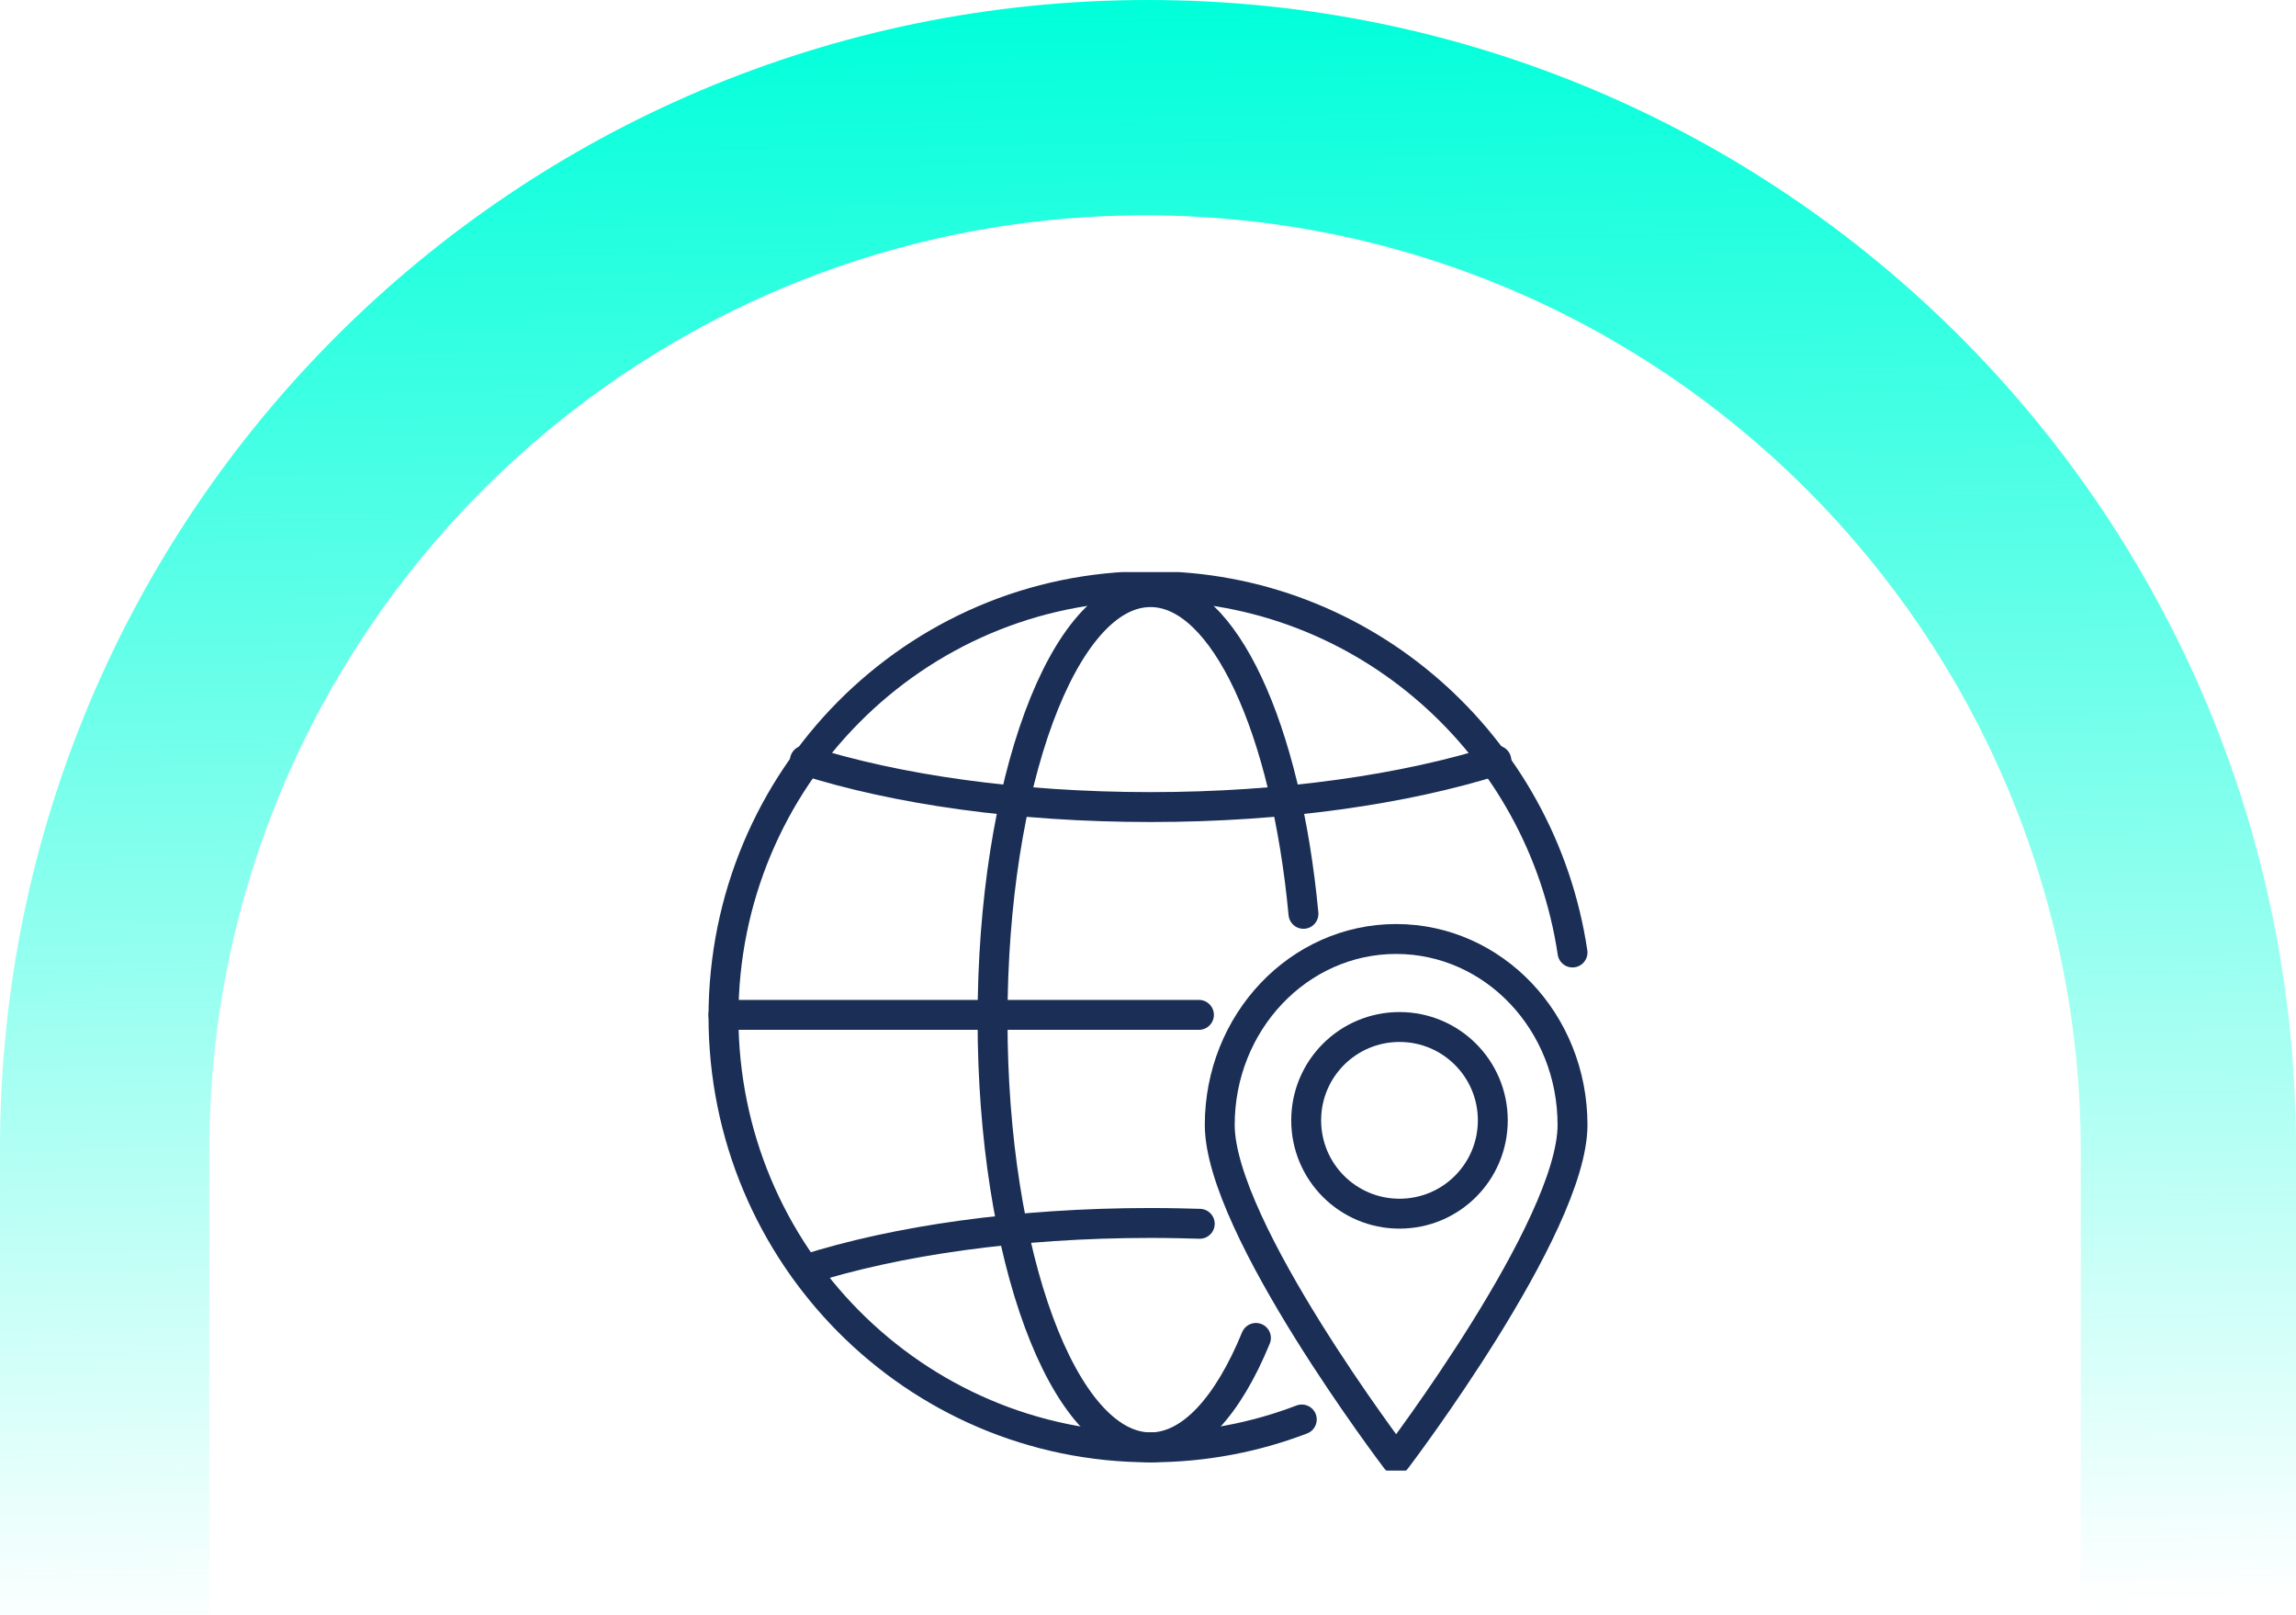
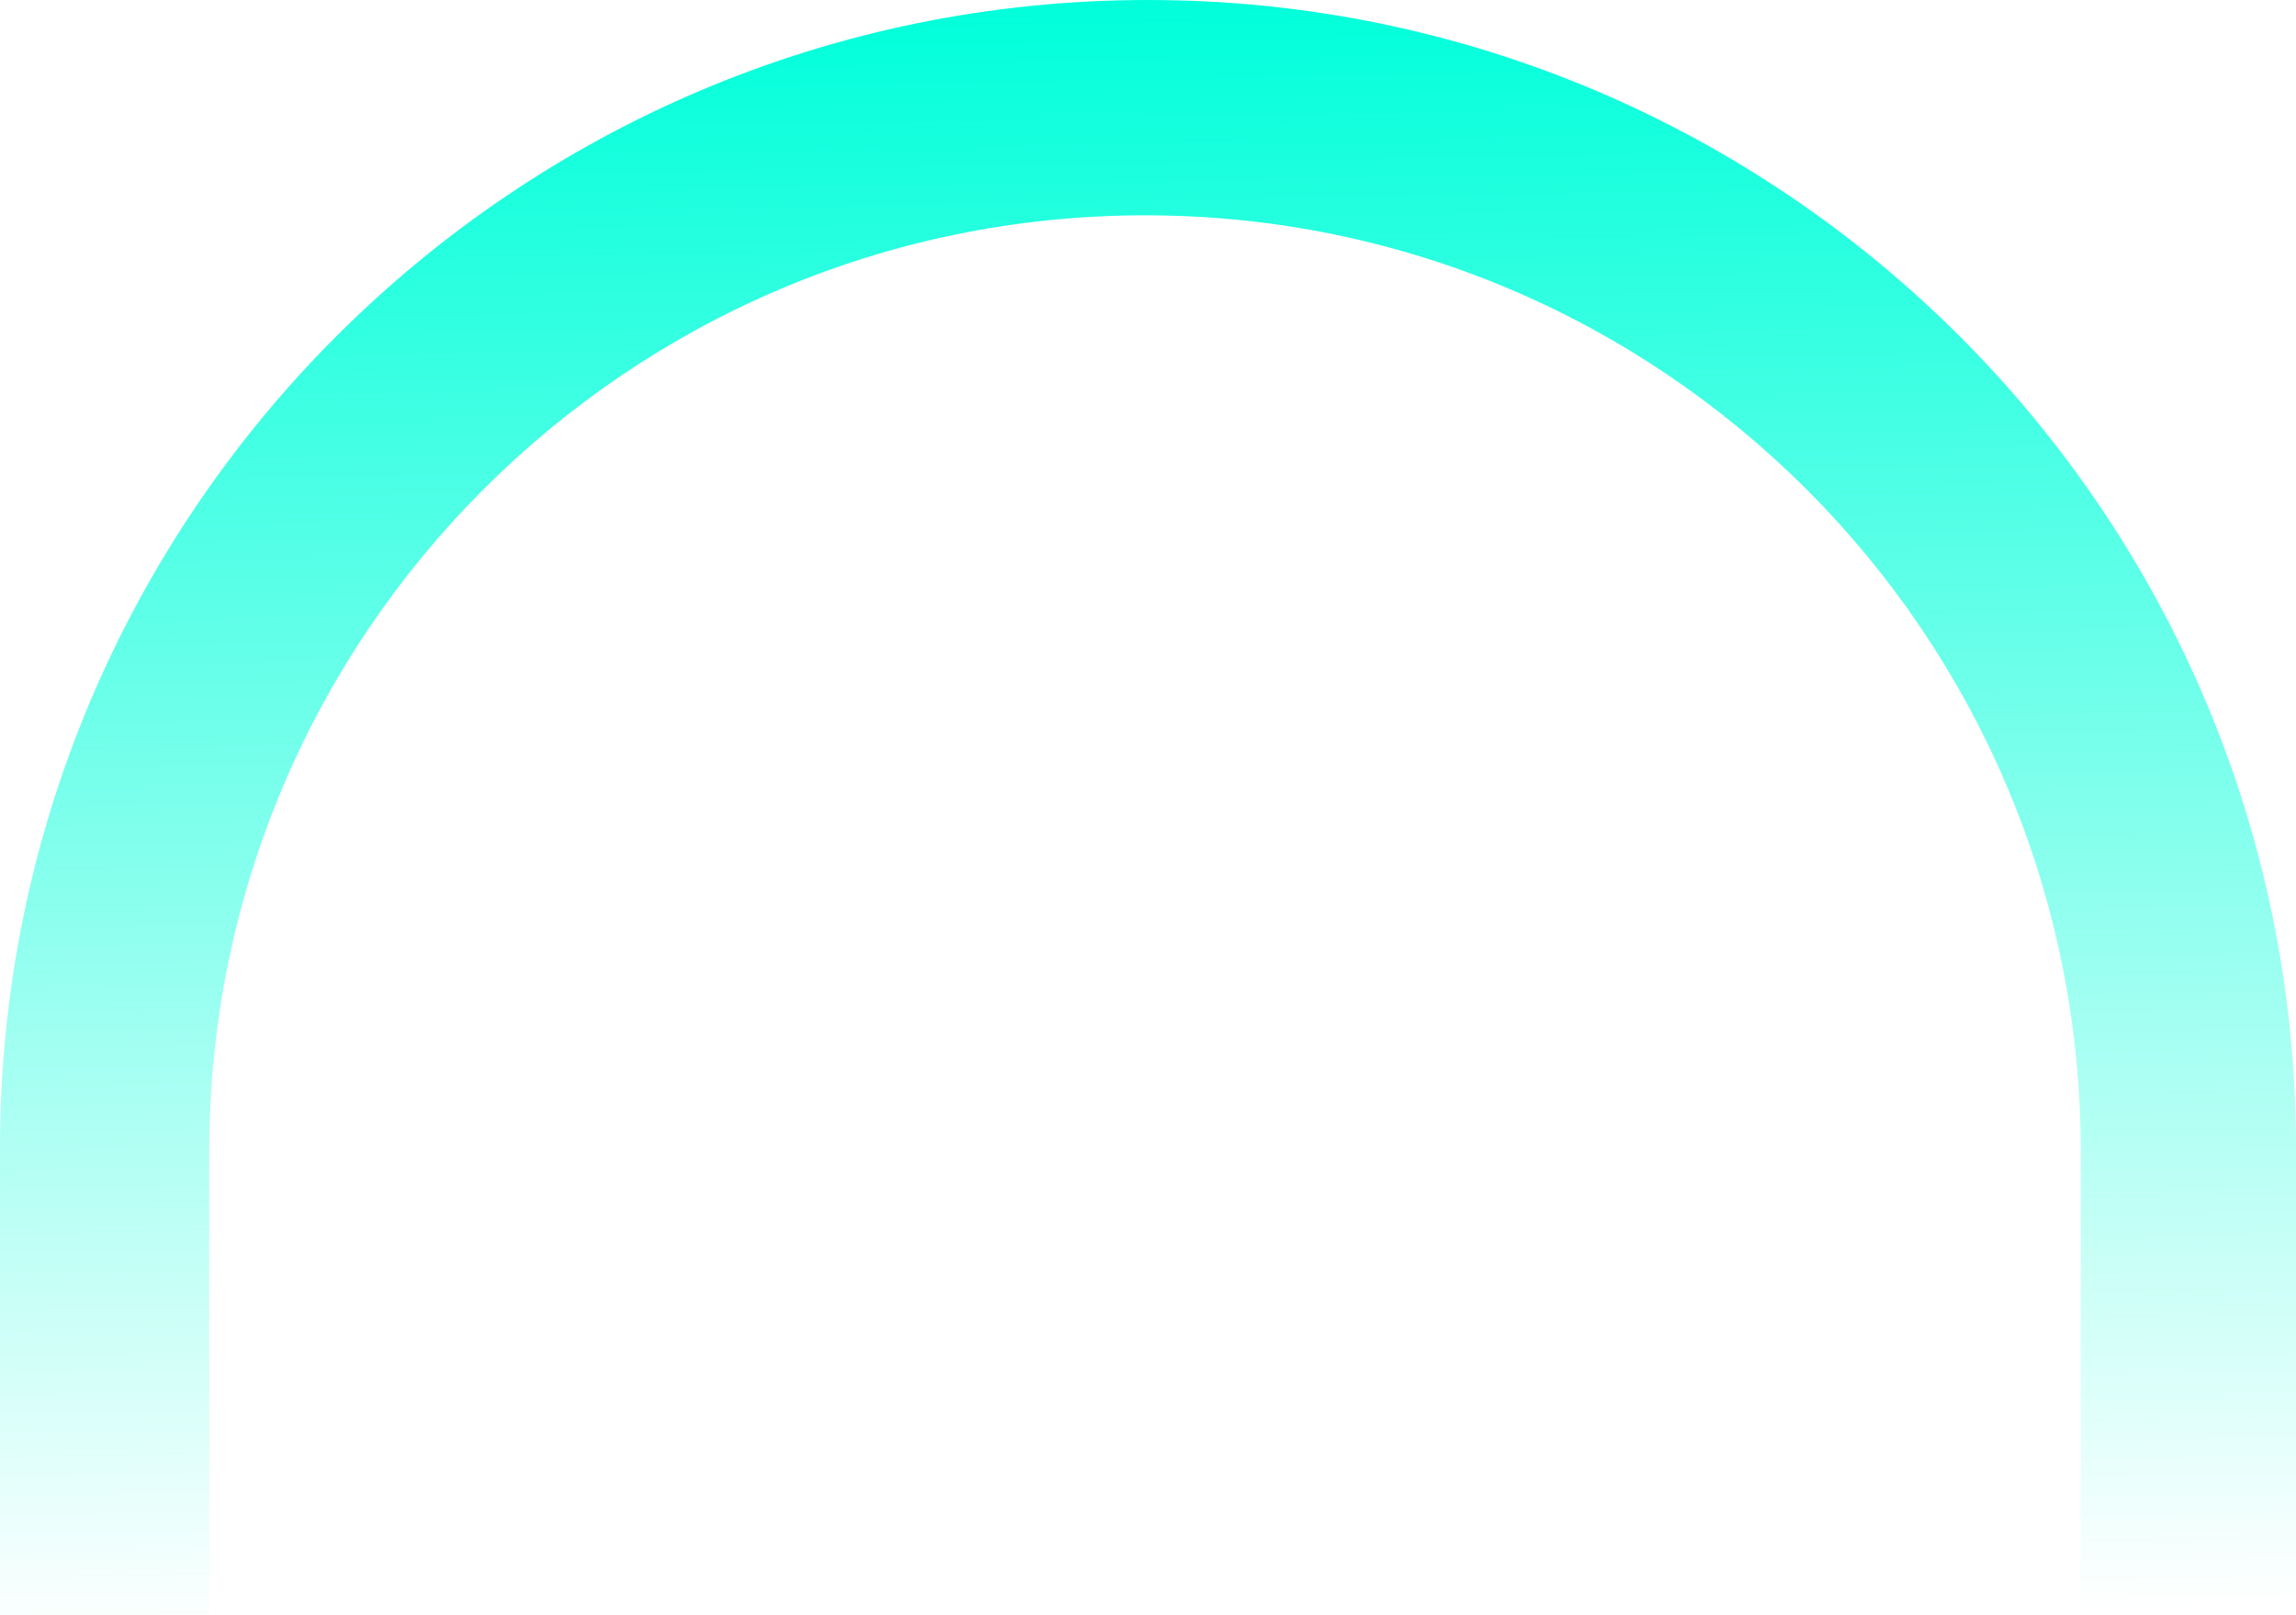
<svg xmlns="http://www.w3.org/2000/svg" width="384" height="270" viewBox="0 0 384 270" fill="none">
  <g clip-path="url(#clip0_934_5849)">
-     <path d="M263 188.088C263 205.232 233.5 244 233.5 244C233.5 244 204 205.232 204 188.088C204 170.944 217.188 157 233.5 157C249.812 157 263 170.898 263 188.088Z" stroke="#1A2E56" stroke-width="5" stroke-linecap="round" stroke-linejoin="round" />
-     <path d="M249.668 187.322C249.668 195.952 242.692 202.928 234.062 202.928C225.433 202.928 218.456 195.952 218.456 187.322C218.456 178.693 225.433 171.716 234.062 171.716C242.692 171.716 249.668 178.693 249.668 187.322Z" stroke="#1A2E56" stroke-width="5" stroke-linecap="round" stroke-linejoin="round" />
-     <path d="M250.263 127.138C235.013 131.958 214.725 134.941 192.44 134.941C170.154 134.941 149.912 132.004 134.616 127.138" stroke="#1A2E56" stroke-width="5" stroke-linecap="round" stroke-linejoin="round" />
    <path d="M200.519 169.688H121" stroke="#1A2E56" stroke-width="5" stroke-linecap="round" stroke-linejoin="round" />
    <path d="M210.053 223.705C205.368 235.1 199.212 242 192.414 242C177.852 242 166 209.995 166 170.5C166 131.005 177.852 99 192.414 99C204.724 99 215.106 121.88 218 152.795" stroke="#1A2E56" stroke-width="5" stroke-linecap="round" stroke-linejoin="round" />
    <path d="M134.661 212.283C149.912 207.418 170.2 204.48 192.485 204.48C195.708 204.48 199.112 204.572 200.655 204.618" stroke="#1A2E56" stroke-width="5" stroke-linecap="round" stroke-linejoin="round" />
    <path d="M217.721 237.337C209.835 240.354 201.314 242 192.385 242C152.954 242 121 209.771 121 170C121 130.229 152.954 98 192.385 98C228.191 98 257.833 124.606 263 159.257" stroke="#1A2E56" stroke-width="5" stroke-linecap="round" stroke-linejoin="round" />
  </g>
  <path fill-rule="evenodd" clip-rule="evenodd" d="M192 0C85.961 0 0 85.961 0 192V270H35V192.5C35 106.067 105.067 36 191.5 36C277.933 36 348 106.067 348 192.5V270H384V192C384 85.961 298.039 0 192 0Z" fill="url(#paint0_linear_934_5849)" />
  <defs>
    <linearGradient id="paint0_linear_934_5849" x1="192" y1="1.25729e-06" x2="196.801" y2="271.726" gradientUnits="userSpaceOnUse">
      <stop stop-color="#00FFDA" />
      <stop offset="1" stop-color="#00FFDA" stop-opacity="0" />
    </linearGradient>
    <clipPath id="clip0_934_5849">
-       <rect width="150.323" height="150.231" fill="white" transform="translate(117.65 95.65)" />
-     </clipPath>
+       </clipPath>
  </defs>
</svg>